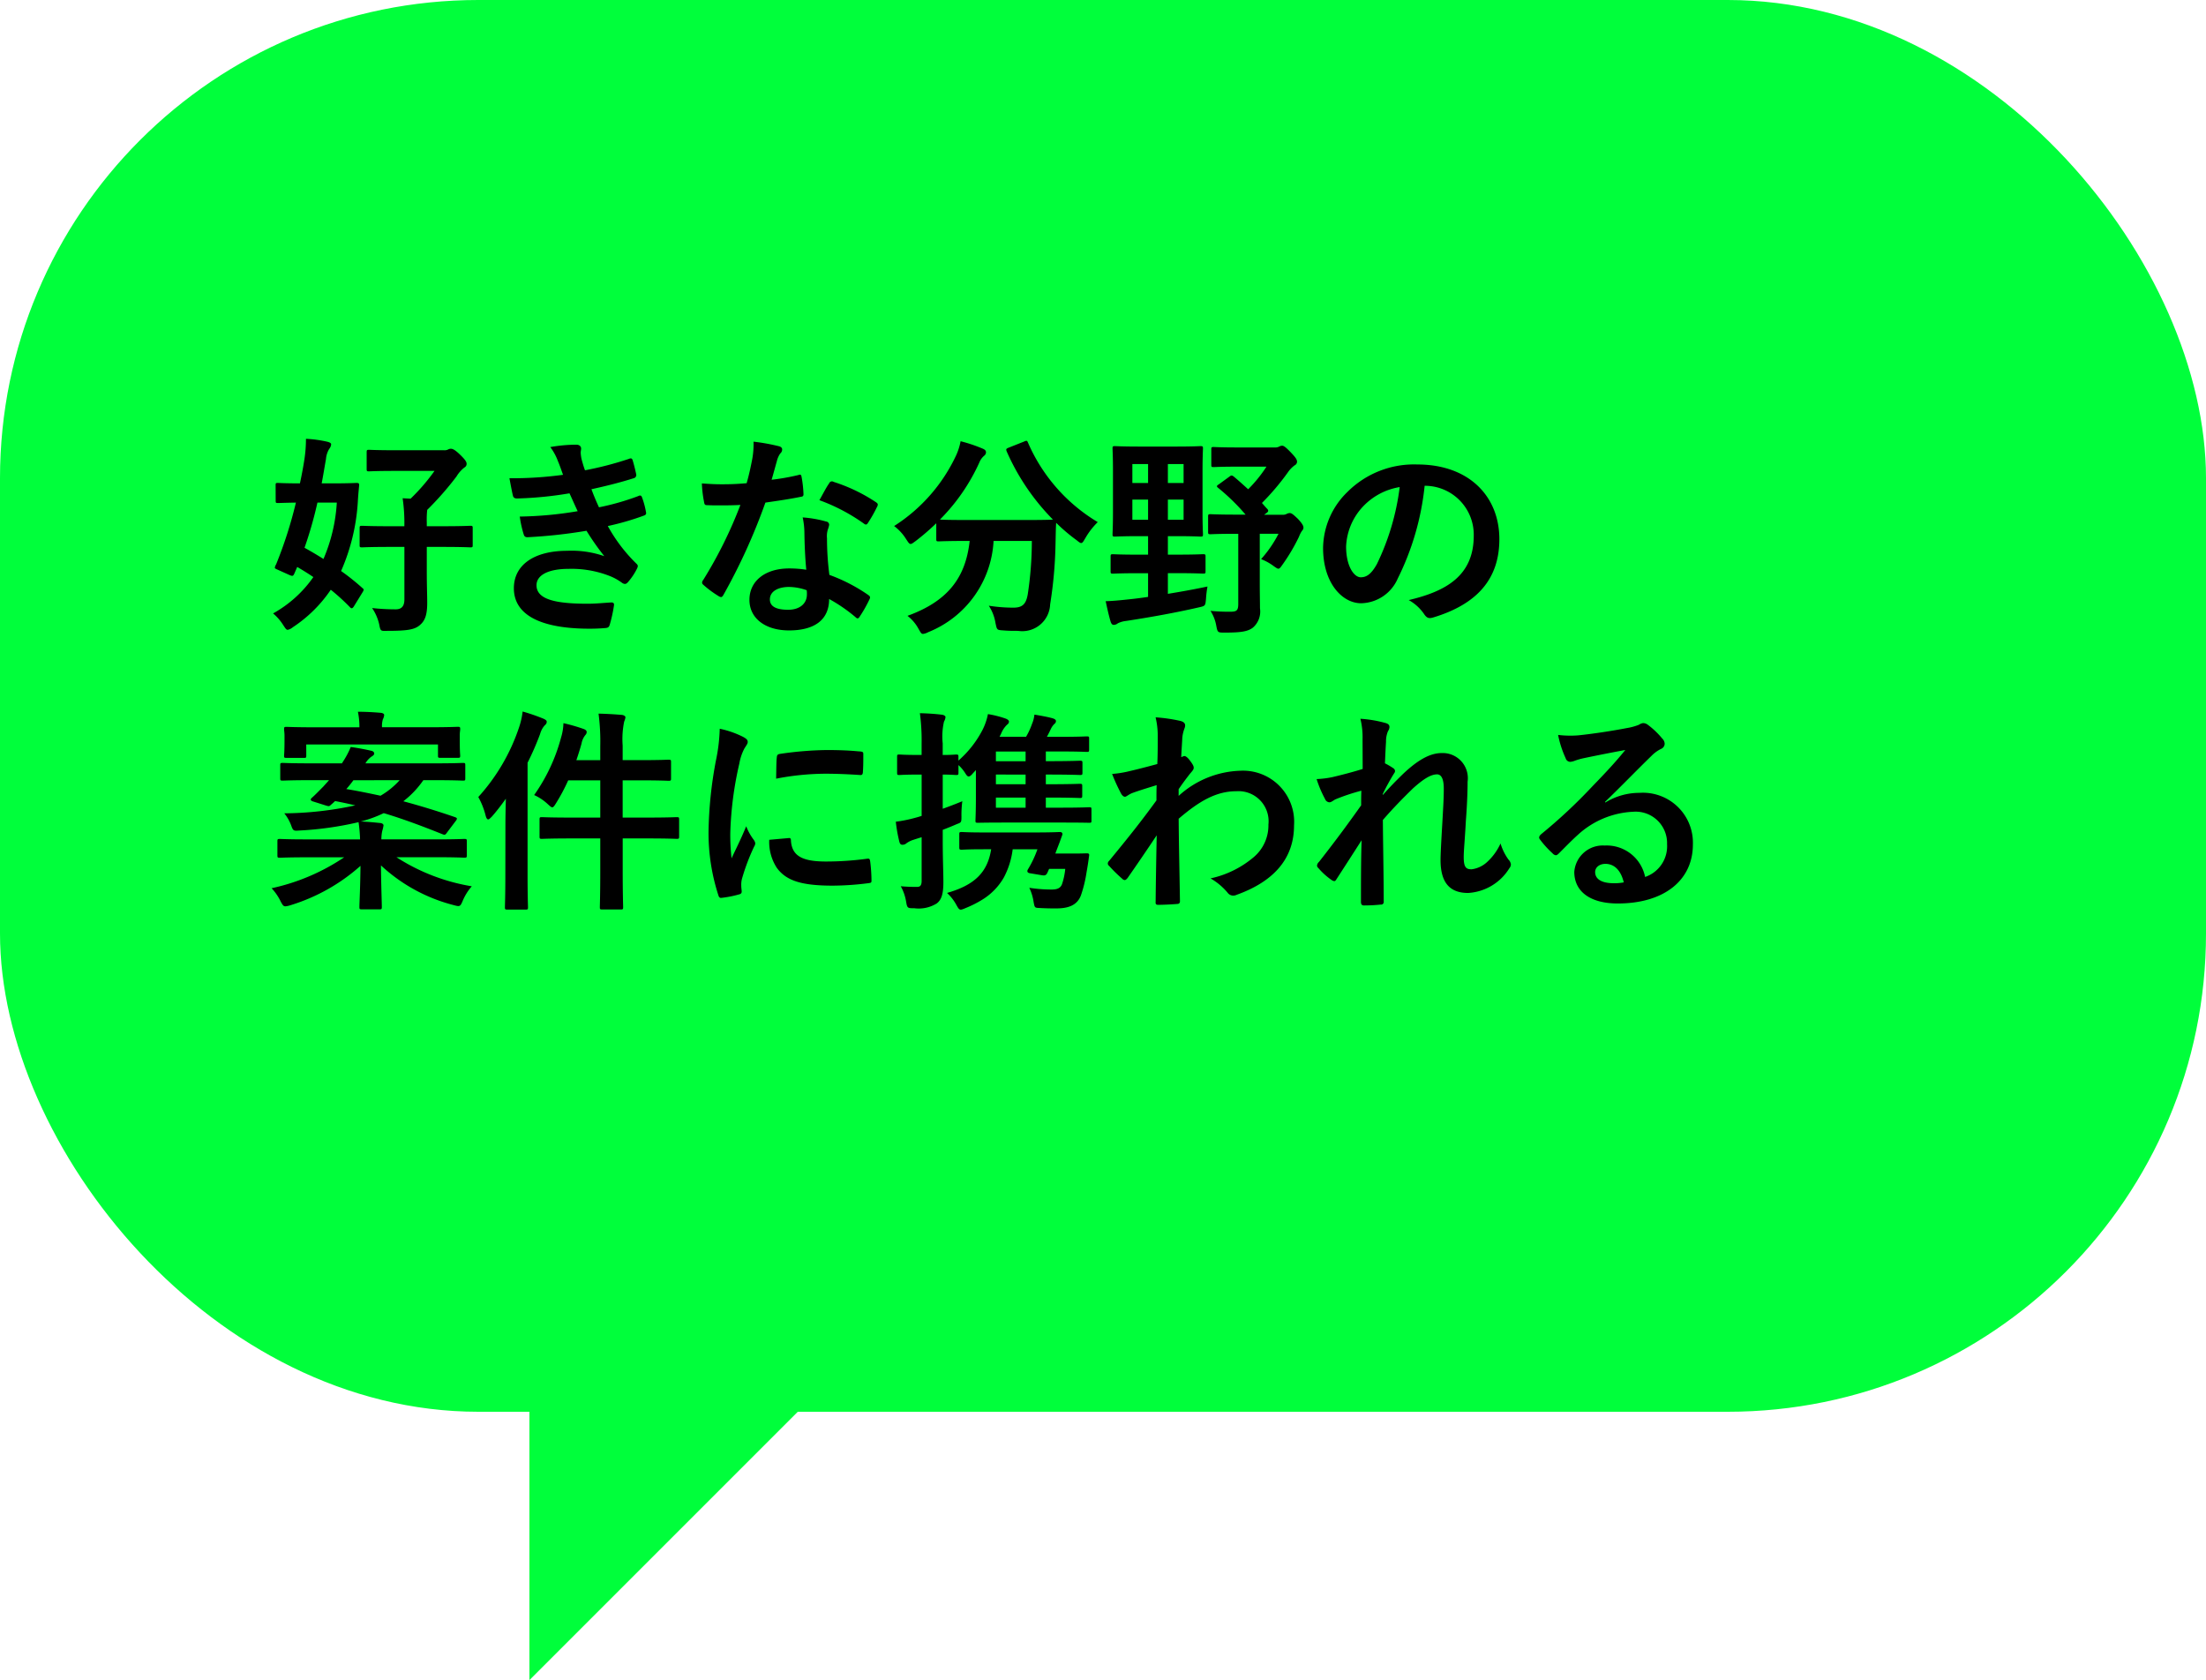
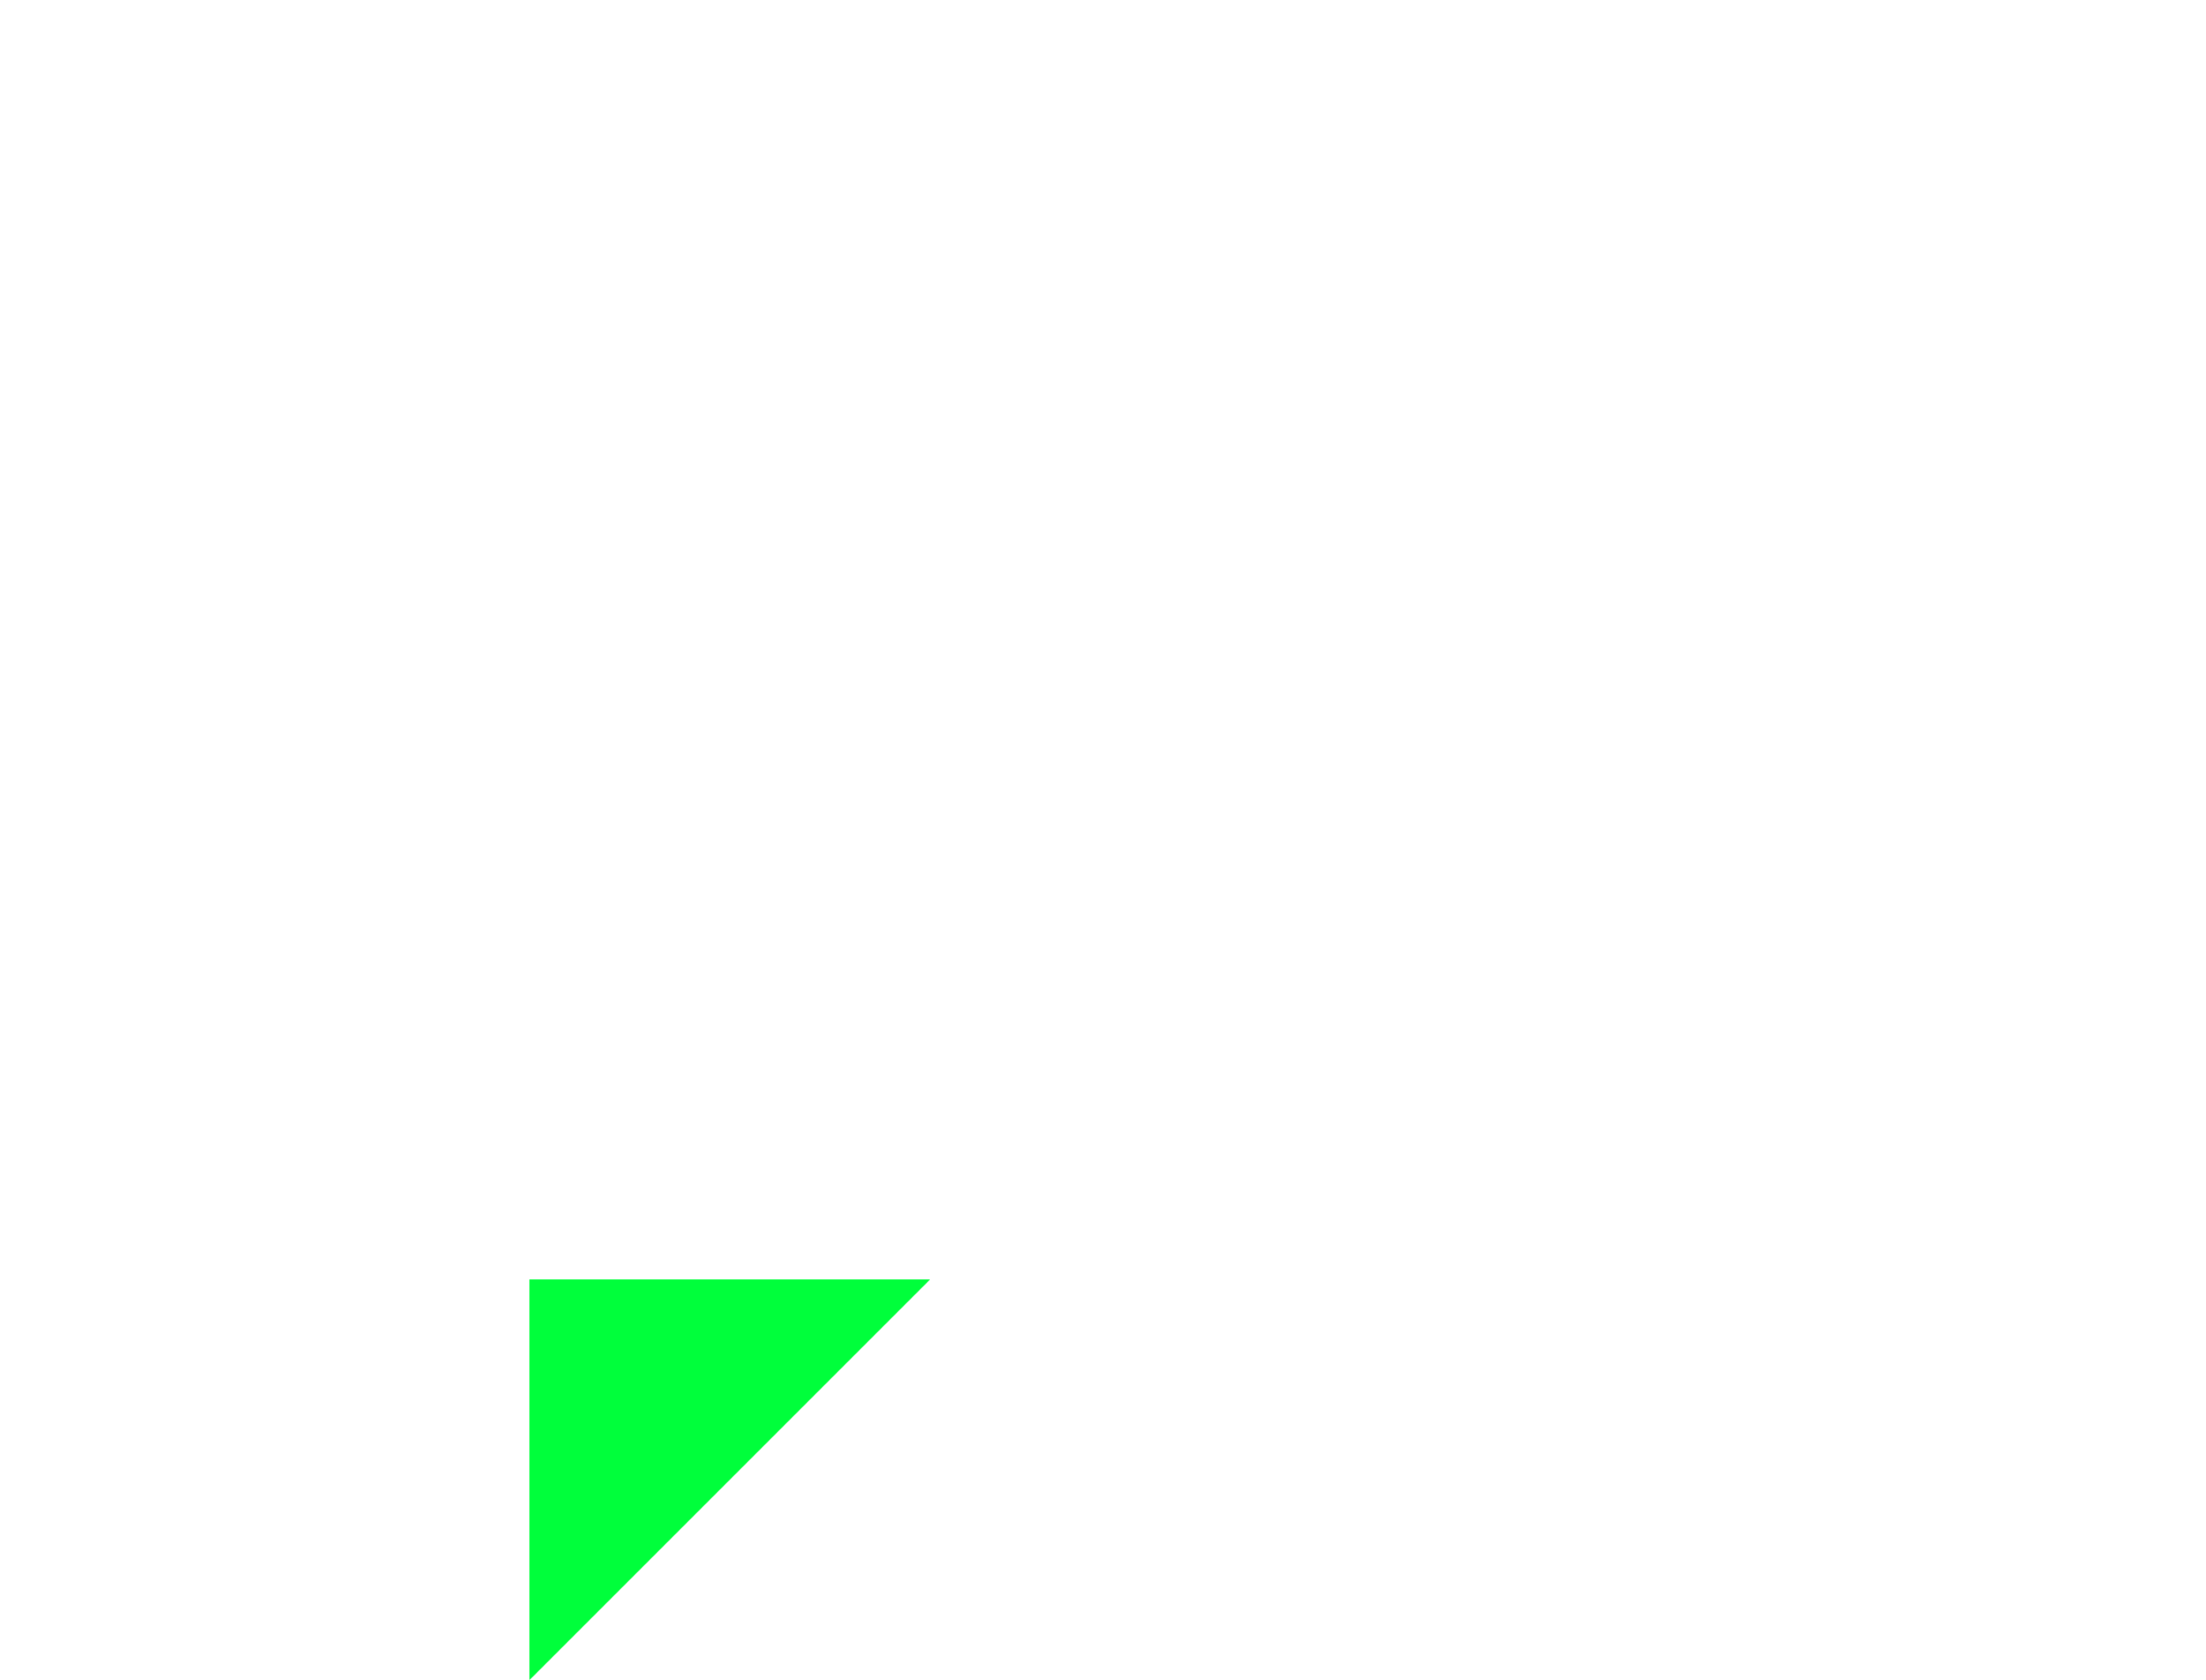
<svg xmlns="http://www.w3.org/2000/svg" width="184.477" height="140.506" viewBox="0 0 184.477 140.506">
  <g id="sp-img8-pop3" transform="translate(32.238 192.075)">
    <path id="Path_111910" data-name="Path 111910" d="M492.728,190.52v-33.51h33.51Z" transform="translate(-480.693 -242.088)" fill="#00ff3b" />
-     <rect id="Rectangle_45361" data-name="Rectangle 45361" width="184.477" height="118.065" rx="40" transform="translate(-32.238 -192.075)" fill="#00ff3b" />
-     <path id="Path_122468" data-name="Path 122468" d="M.918-9.792c0,.18.018.2.18.2.09,0,.486-.018,1.512-.036A35.632,35.632,0,0,1,.954-4.464a.782.782,0,0,0-.108.27c0,.09.09.108.288.2l.918.414c.288.126.324.108.432-.126l.234-.54c.432.252.9.54,1.35.846A10.036,10.036,0,0,1,.7-.36a4.11,4.11,0,0,1,.846.972c.18.27.252.4.378.4A1.008,1.008,0,0,0,2.358.792,11.415,11.415,0,0,0,5.526-2.34a17.473,17.473,0,0,1,1.6,1.458c.072.072.108.09.144.09.054,0,.108-.036.18-.144l.72-1.17c.126-.2.144-.27.018-.36a19.109,19.109,0,0,0-1.8-1.44,16.922,16.922,0,0,0,1.4-5.8c.018-.342.054-.81.108-1.332.018-.2-.036-.234-.216-.234-.108,0-.594.036-2.016.036h-.9c.126-.648.234-1.332.36-2.034a1.914,1.914,0,0,1,.27-.846.718.718,0,0,0,.162-.378c0-.108-.108-.162-.288-.216a10.053,10.053,0,0,0-1.818-.252,11.408,11.408,0,0,1-.126,1.692c-.108.7-.234,1.368-.378,2.034-1.3,0-1.746-.036-1.854-.036-.162,0-.18.018-.18.2ZM6.03-9.63A13.971,13.971,0,0,1,4.914-4.914c-.54-.342-1.062-.648-1.584-.936A33.609,33.609,0,0,0,4.41-9.63Zm5.652,3.708V-1.53c0,.558-.234.828-.72.828A17.758,17.758,0,0,1,8.982-.81,4.049,4.049,0,0,1,9.576.558c.108.558.108.558.666.54,1.71,0,2.286-.108,2.718-.468s.63-.828.63-1.89c0-.648-.036-1.386-.036-2.7V-5.922h1.3c1.674,0,2.232.036,2.34.036.18,0,.2-.018.2-.18V-7.488c0-.18-.018-.2-.2-.2-.108,0-.666.036-2.34.036h-1.3v-.324a7.312,7.312,0,0,1,.036-1.044,26.053,26.053,0,0,0,2.448-2.79,2.712,2.712,0,0,1,.666-.756.334.334,0,0,0,.18-.306c0-.162-.108-.342-.576-.792-.432-.414-.612-.468-.756-.468a.511.511,0,0,0-.234.072.651.651,0,0,1-.324.054H10.926c-1.566,0-2.088-.036-2.2-.036-.18,0-.2.018-.2.216v1.368c0,.2.018.216.2.216.108,0,.63-.036,2.2-.036H14.2a16.556,16.556,0,0,1-2,2.322l-.666-.036a14.215,14.215,0,0,1,.144,2.34H10.476c-1.656,0-2.232-.036-2.322-.036-.2,0-.216.018-.216.2v1.422c0,.162.018.18.216.18.09,0,.666-.036,2.322-.036Zm13.266-6.03a31.738,31.738,0,0,1-4.482.288c.108.576.234,1.242.288,1.44.036.18.144.252.36.252a31.171,31.171,0,0,0,4.374-.432c.234.5.5,1.116.684,1.494a31.389,31.389,0,0,1-4.842.45,9.081,9.081,0,0,0,.324,1.476c.054.18.126.252.324.252a42.522,42.522,0,0,0,4.932-.54A20.932,20.932,0,0,0,28.4-5.148a8.336,8.336,0,0,0-3.1-.45c-2.808,0-4.464,1.206-4.464,3.132,0,2.214,2.2,3.384,6.336,3.384q.675,0,1.3-.054c.252-.018.324-.09.378-.27a11.7,11.7,0,0,0,.36-1.638c.018-.144-.036-.234-.216-.234-.648.036-1.314.108-1.98.108-2.754,0-4.284-.378-4.284-1.548,0-.846.99-1.368,2.682-1.368A8.764,8.764,0,0,1,28.8-3.51a4.532,4.532,0,0,1,1.062.576.479.479,0,0,0,.252.108c.108,0,.18-.054.288-.18a5.22,5.22,0,0,0,.738-1.116c.09-.2.09-.27-.09-.432a13.422,13.422,0,0,1-2.358-3.114,22.154,22.154,0,0,0,3.042-.882c.18-.072.18-.162.144-.324a6.826,6.826,0,0,0-.324-1.188c-.054-.162-.144-.2-.324-.108a21.14,21.14,0,0,1-3.276.936c-.234-.5-.468-1.062-.63-1.512,1.224-.27,2.322-.54,3.528-.918a.275.275,0,0,0,.216-.324c-.072-.36-.2-.864-.306-1.206-.054-.144-.144-.162-.306-.09a28.073,28.073,0,0,1-3.672.954c-.108-.306-.162-.468-.288-.936a3.2,3.2,0,0,1-.072-.54c0-.108.036-.234.036-.342,0-.18-.144-.324-.4-.324a12.729,12.729,0,0,0-2.178.2,4.565,4.565,0,0,1,.63,1.152C24.7-12.672,24.8-12.366,24.948-11.952Zm20.34,7.938a9.277,9.277,0,0,0-1.422-.108c-2.034,0-3.33,1.062-3.33,2.628,0,1.548,1.332,2.556,3.312,2.556C45.9,1.062,47.2.234,47.2-1.566a13.388,13.388,0,0,1,2.2,1.512c.072.072.126.108.18.108s.108-.036.162-.126a11.076,11.076,0,0,0,.828-1.458c.09-.18.072-.252-.108-.378a14.114,14.114,0,0,0-3.24-1.674,23.507,23.507,0,0,1-.2-3.06,1.87,1.87,0,0,1,.072-.738,2.256,2.256,0,0,0,.108-.378.277.277,0,0,0-.252-.288,9.73,9.73,0,0,0-1.962-.342,6.322,6.322,0,0,1,.144,1.278C45.144-6.264,45.18-5.166,45.288-4.014Zm.036,1.71a2.073,2.073,0,0,1,.018.36c0,.756-.594,1.278-1.566,1.278-1.026,0-1.53-.288-1.53-.864,0-.684.7-1.044,1.6-1.044A4.587,4.587,0,0,1,45.324-2.3ZM42.39-11.538c.162-.54.306-1.1.432-1.53a1.979,1.979,0,0,1,.288-.666.443.443,0,0,0,.162-.342c0-.126-.108-.234-.288-.27a16.646,16.646,0,0,0-2.106-.378,6.966,6.966,0,0,1-.108,1.458c-.126.648-.252,1.26-.468,2.016-.828.072-1.368.09-2.07.09-.522,0-.936-.018-1.674-.072a9.4,9.4,0,0,0,.18,1.53c.036.234.072.288.252.288.45.018.594.018.99.018.558,0,1.116,0,1.8-.036A36.313,36.313,0,0,1,36.666-3.15a.344.344,0,0,0-.09.216c0,.072.036.126.126.2a8.545,8.545,0,0,0,1.242.918.5.5,0,0,0,.216.09c.072,0,.126-.054.2-.18a49.737,49.737,0,0,0,3.51-7.722c1.116-.162,2-.288,2.97-.486.144-.018.216-.054.216-.216a9.767,9.767,0,0,0-.162-1.458c-.036-.2-.108-.2-.27-.144A19.345,19.345,0,0,1,42.39-11.538Zm4,1.71a15.556,15.556,0,0,1,3.726,1.962.251.251,0,0,0,.162.072c.054,0,.108-.036.162-.126a10.948,10.948,0,0,0,.756-1.332.429.429,0,0,0,.072-.216c0-.072-.054-.126-.162-.2a14.044,14.044,0,0,0-3.528-1.692.251.251,0,0,0-.378.126C46.962-10.908,46.692-10.368,46.386-9.828ZM62.208-14.22c-.2.09-.234.108-.162.306a18.958,18.958,0,0,0,3.87,5.706c-.18.018-.774.036-2.34.036H58.734c-1.386,0-2.016-.018-2.268-.036a16.243,16.243,0,0,0,3.294-4.77,1.443,1.443,0,0,1,.414-.576.37.37,0,0,0,.144-.27c0-.126-.054-.216-.252-.306a12.629,12.629,0,0,0-1.872-.63,5.091,5.091,0,0,1-.36,1.152,14.054,14.054,0,0,1-5.2,5.94,4.036,4.036,0,0,1,1.008,1.1c.18.27.252.4.378.4.09,0,.2-.09.4-.234A19.615,19.615,0,0,0,56.16-7.9v1.314c0,.18.018.2.2.2.108,0,.684-.036,2.376-.036h.216c-.342,3.168-1.926,5.076-5.2,6.264a3.4,3.4,0,0,1,.918,1.08c.18.306.234.432.378.432a1.183,1.183,0,0,0,.432-.144,8.706,8.706,0,0,0,5.472-7.632h3.2a29.709,29.709,0,0,1-.342,4.464c-.144.828-.45,1.116-1.206,1.116a13.413,13.413,0,0,1-2.052-.162A3.7,3.7,0,0,1,61.11.432c.126.594.108.594.666.63.432.036.774.036,1.224.036a2.331,2.331,0,0,0,2.682-2.214,35.929,35.929,0,0,0,.45-5.04c.018-.63.018-1.26.054-1.782A14.892,14.892,0,0,0,67.9-6.48c.18.144.288.234.378.234.108,0,.18-.126.342-.4a6.162,6.162,0,0,1,1.044-1.35,14.413,14.413,0,0,1-5.832-6.642c-.072-.18-.108-.2-.342-.09Zm13.32,8.946V-6.822h.63c1.476,0,1.98.036,2.088.036.2,0,.216-.018.216-.2,0-.108-.036-.63-.036-1.854v-3.456c0-1.206.036-1.746.036-1.854,0-.18-.018-.2-.216-.2-.108,0-.612.036-2.088.036H73.206c-1.476,0-1.98-.036-2.106-.036-.18,0-.2.018-.2.2,0,.108.036.648.036,1.854v3.456c0,1.224-.036,1.728-.036,1.854,0,.18.018.2.2.2.126,0,.63-.036,2.106-.036h.666v1.548H73.08c-1.512,0-2.034-.036-2.142-.036-.18,0-.2.018-.2.2v1.224c0,.18.018.2.2.2.108,0,.63-.036,2.142-.036h.792v1.98c-.594.09-1.17.162-1.71.216-.666.072-1.224.126-1.836.144.108.5.252,1.17.414,1.71.054.162.126.27.252.27a.538.538,0,0,0,.342-.126,1.96,1.96,0,0,1,.684-.2c2.124-.324,4.194-.7,6.084-1.134.558-.126.558-.126.612-.7A8.729,8.729,0,0,1,78.84-2.61c-1.1.234-2.214.432-3.312.612V-3.726h.792c1.53,0,2.034.036,2.142.036.2,0,.216-.018.216-.2V-5.112c0-.18-.018-.2-.216-.2-.108,0-.612.036-2.142.036ZM76.842-8.19H75.528V-9.882h1.314Zm-4.284,0V-9.882h1.314V-8.19Zm4.284-4.662v1.584H75.528v-1.584Zm-4.284,1.584v-1.584h1.314v1.584Zm7.236.108c-.2.126-.216.18-.054.306a17.614,17.614,0,0,1,2.286,2.232h-.774c-1.548,0-2.052-.036-2.16-.036-.18,0-.2.018-.2.216v1.26c0,.18.018.2.2.2.108,0,.612-.036,2.16-.036h.162v5.85c0,.558-.126.666-.666.666a15.815,15.815,0,0,1-1.656-.072,3.412,3.412,0,0,1,.486,1.26c.108.558.126.558.7.558,1.368,0,1.926-.09,2.358-.414a1.781,1.781,0,0,0,.594-1.62c0-.5-.018-1.278-.018-2.106V-7.02H84.78A9.935,9.935,0,0,1,83.322-4.9,4.406,4.406,0,0,1,84.4-4.3c.18.126.288.2.36.2.108,0,.18-.09.342-.324a15.717,15.717,0,0,0,1.386-2.34,2.45,2.45,0,0,1,.252-.5.409.409,0,0,0,.126-.252c0-.144-.054-.306-.45-.738-.45-.432-.558-.5-.72-.5a.685.685,0,0,0-.27.09.7.7,0,0,1-.324.054h-1.53l.2-.144c.18-.126.18-.216.072-.342-.162-.162-.306-.342-.45-.5a20.517,20.517,0,0,0,2.178-2.574,2.417,2.417,0,0,1,.558-.576.349.349,0,0,0,.2-.288c0-.18-.09-.342-.522-.792s-.594-.558-.72-.558a.492.492,0,0,0-.252.072.768.768,0,0,1-.414.072H81.36c-1.44,0-1.89-.036-2-.036-.18,0-.2.018-.2.2v1.278c0,.18.018.2.2.2.108,0,.558-.036,2-.036h2.412a11.323,11.323,0,0,1-1.53,1.89c-.4-.36-.792-.72-1.206-1.062-.144-.108-.2-.126-.378.018Zm17.28.126a4.089,4.089,0,0,1,4.032,4.176c0,3.4-2.394,4.662-5.436,5.382A3.818,3.818,0,0,1,96.93-.342c.234.36.4.432.774.324,3.654-1.1,5.544-3.2,5.544-6.552,0-3.582-2.538-6.246-6.858-6.246a7.877,7.877,0,0,0-5.85,2.3,6.632,6.632,0,0,0-2.034,4.68c0,2.934,1.6,4.626,3.186,4.626a3.419,3.419,0,0,0,3.06-2.07A22.539,22.539,0,0,0,97-11.034Zm-2.16.108a20.566,20.566,0,0,1-1.908,6.444c-.486.864-.882,1.1-1.35,1.1-.558,0-1.224-.918-1.224-2.574a5.183,5.183,0,0,1,1.4-3.33A5.421,5.421,0,0,1,94.914-10.926ZM14.274,13.586c1.638,0,2.2.036,2.3.036.18,0,.2-.018.2-.18v-1.1c0-.18-.018-.2-.2-.2-.108,0-.666.036-2.3.036H8.424a1.753,1.753,0,0,1,.5-.558c.126-.072.234-.162.234-.252,0-.126-.09-.2-.216-.234-.54-.126-1.1-.234-1.746-.324a7.208,7.208,0,0,1-.648,1.224l-.09.144H3.816c-1.638,0-2.2-.036-2.3-.036-.2,0-.216.018-.216.2v1.1c0,.162.018.18.216.18.108,0,.666-.036,2.3-.036H5.382l-.486.54c-.306.306-.648.666-.954.936-.126.108-.144.234.108.306l1.026.324c.288.09.324.09.45-.036.108-.09.234-.2.36-.324.576.108,1.152.234,1.692.36a28.854,28.854,0,0,1-5.94.666,3.593,3.593,0,0,1,.594,1.062c.144.4.2.414.648.378a27.93,27.93,0,0,0,4.968-.7,12.01,12.01,0,0,1,.126,1.44H3.546c-1.6,0-2.16-.036-2.268-.036-.2,0-.216.018-.216.2v1.17c0,.18.018.2.216.2.108,0,.666-.036,2.268-.036h3.1A17.467,17.467,0,0,1,.576,22.622a4.4,4.4,0,0,1,.756,1.1c.162.306.234.414.4.414a1.926,1.926,0,0,0,.414-.09A15.7,15.7,0,0,0,8.01,20.75c-.018,1.854-.09,3.078-.09,3.438,0,.18.018.2.2.2H9.594c.18,0,.2-.018.2-.2,0-.36-.054-1.656-.072-3.474a14.043,14.043,0,0,0,6.048,3.312c.54.144.576.162.792-.36a4.443,4.443,0,0,1,.756-1.206,16.583,16.583,0,0,1-6.3-2.43h3.4c1.6,0,2.16.036,2.268.036.2,0,.216-.018.216-.2V18.7c0-.18-.018-.2-.216-.2-.108,0-.666.036-2.268.036H9.756a3.363,3.363,0,0,1,.072-.7,3,3,0,0,0,.108-.468c0-.09-.09-.18-.27-.2-.558-.054-1.062-.108-1.638-.126a10.137,10.137,0,0,0,1.926-.7c1.674.5,3.294,1.116,4.914,1.764.18.072.234.072.378-.144l.72-.954a.428.428,0,0,0,.108-.2c0-.054-.054-.09-.144-.126-1.512-.522-2.934-.954-4.338-1.332a7.833,7.833,0,0,0,1.674-1.764Zm-2.988,0a6.658,6.658,0,0,1-1.6,1.3c-.936-.2-1.89-.4-2.862-.558a8.832,8.832,0,0,0,.594-.738ZM3.474,10.6H14.49v.936c0,.162.018.18.2.18h1.458c.18,0,.2-.018.2-.18,0-.108-.036-.252-.036-1.368V9.824c0-.234.036-.4.036-.5,0-.18-.018-.2-.2-.2-.126,0-.738.036-2.43.036H9.81a1.919,1.919,0,0,1,.072-.666.919.919,0,0,0,.108-.36c0-.09-.108-.162-.27-.18-.63-.054-1.278-.09-1.926-.09a6.089,6.089,0,0,1,.126,1.3H4.266c-1.71,0-2.322-.036-2.43-.036-.2,0-.216.018-.216.2,0,.108.036.27.036.558v.288c0,1.116-.036,1.242-.036,1.368,0,.162.018.18.216.18h1.44c.18,0,.2-.018.2-.18Zm24.588,1.314h-2c.162-.468.306-.936.432-1.386a1.55,1.55,0,0,1,.324-.72.365.365,0,0,0,.108-.252c0-.108-.09-.2-.306-.27a15.035,15.035,0,0,0-1.638-.468,4.568,4.568,0,0,1-.2,1.206,14.96,14.96,0,0,1-2.25,4.806,4.134,4.134,0,0,1,1.116.738c.2.18.306.288.4.288s.18-.126.324-.36A15.891,15.891,0,0,0,25.38,13.6h2.682v3.114H25.65c-1.764,0-2.358-.036-2.466-.036-.18,0-.2.018-.2.2v1.4c0,.2.018.216.2.216.108,0,.7-.036,2.466-.036h2.412v2.628c0,2.016-.036,3.006-.036,3.114,0,.18.018.2.2.2h1.548c.18,0,.2-.018.2-.2,0-.09-.036-1.116-.036-3.132v-2.61h2.052c1.764,0,2.358.036,2.466.036.18,0,.2-.018.2-.216v-1.4c0-.18-.018-.2-.2-.2-.108,0-.7.036-2.466.036H29.934V13.6h1.53c1.638,0,2.2.036,2.3.036.2,0,.216-.018.216-.2V12.074c0-.18-.018-.2-.216-.2-.108,0-.666.036-2.3.036h-1.53V10.688a7.238,7.238,0,0,1,.126-2,1.372,1.372,0,0,0,.108-.36c0-.09-.126-.18-.288-.2-.63-.054-1.278-.09-1.962-.108a17.888,17.888,0,0,1,.144,2.718Zm-7.938,9.54c0,1.782-.036,2.646-.036,2.754,0,.18.018.2.2.2h1.53c.18,0,.2-.018.2-.2,0-.09-.036-.972-.036-2.754V12.128a23.486,23.486,0,0,0,1.044-2.394,1.827,1.827,0,0,1,.378-.72c.144-.126.18-.2.18-.324,0-.09-.09-.162-.288-.252a16.085,16.085,0,0,0-1.728-.594,6.318,6.318,0,0,1-.306,1.35,16.361,16.361,0,0,1-3.4,5.8,6.432,6.432,0,0,1,.612,1.548q.081.324.216.324c.072,0,.162-.09.306-.234.414-.468.792-.972,1.17-1.494-.018.774-.036,1.548-.036,2.2ZM38.052,9.284a14.522,14.522,0,0,1-.324,2.682,34.362,34.362,0,0,0-.612,5.9,16.874,16.874,0,0,0,.828,5.364c.036.126.108.216.234.2a8.934,8.934,0,0,0,1.476-.288c.162-.036.234-.108.234-.234,0-.144-.036-.288-.036-.5a2.044,2.044,0,0,1,.054-.558,17.6,17.6,0,0,1,1.026-2.718.5.5,0,0,0,.09-.288.717.717,0,0,0-.126-.27,4.673,4.673,0,0,1-.63-1.134c-.522,1.26-.846,1.854-1.224,2.682a17.358,17.358,0,0,1-.108-2.106A29.166,29.166,0,0,1,39.69,12.2a4.252,4.252,0,0,1,.432-1.278c.234-.36.27-.414.27-.54,0-.162-.108-.27-.414-.432A7.966,7.966,0,0,0,38.052,9.284Zm4.14,9.288a3.966,3.966,0,0,0,.63,2.34c.774,1.062,2.016,1.494,4.68,1.494a24.168,24.168,0,0,0,2.934-.2c.306-.036.306-.054.306-.27a13.336,13.336,0,0,0-.108-1.548c-.036-.234-.072-.252-.252-.234a25.8,25.8,0,0,1-3.438.234c-1.962,0-2.826-.45-2.934-1.692,0-.2-.036-.288-.18-.27Zm.576-5.112a22.006,22.006,0,0,1,4.086-.414c.918,0,1.854.036,2.934.108.162.018.216-.054.234-.216.036-.5.036-.99.036-1.53,0-.18-.036-.216-.414-.234-.756-.072-1.584-.108-2.664-.108a28.739,28.739,0,0,0-3.906.324c-.18.036-.234.09-.252.306C42.786,12,42.786,12.452,42.768,13.46Zm15.246-1.818c0-.18-.018-.2-.2-.2-.108,0-.378.036-1.116.036v-.972a5.523,5.523,0,0,1,.108-1.818.94.94,0,0,0,.126-.378c0-.09-.126-.18-.306-.2-.594-.072-1.17-.108-1.836-.126a17.2,17.2,0,0,1,.144,2.556v.936H54.63c-1.116,0-1.458-.036-1.566-.036-.162,0-.18.018-.18.2v1.314c0,.18.018.2.18.2.108,0,.45-.036,1.566-.036h.306v3.456c-.18.054-.342.108-.486.144a11.537,11.537,0,0,1-1.674.342,12.277,12.277,0,0,0,.306,1.71c.054.162.126.216.234.216a.471.471,0,0,0,.306-.09,1.947,1.947,0,0,1,.63-.324c.216-.072.45-.144.684-.216V22.01c0,.4-.144.5-.378.5a13.606,13.606,0,0,1-1.368-.054,3.973,3.973,0,0,1,.45,1.3c.09.54.126.54.684.54a2.857,2.857,0,0,0,1.872-.4c.4-.306.558-.792.558-1.782,0-.9-.054-1.872-.054-3.6v-.774c.414-.162.828-.324,1.188-.486.36-.126.378-.144.378-.63a8.6,8.6,0,0,1,.072-1.278c-.522.216-1.08.432-1.638.63V13.118c.738,0,1.008.036,1.116.036.18,0,.2-.018.2-.2v-.63a3.28,3.28,0,0,1,.594.72c.18.288.288.306.522.072.108-.126.234-.252.342-.378v2.25c0,1.26-.036,1.854-.036,1.98,0,.162.018.18.2.18.126,0,.7-.018,2.394-.018H66.6c1.674,0,2.25.018,2.358.018.162,0,.18-.018.18-.18v-.918c0-.18-.018-.2-.18-.2-.108,0-.684.036-2.358.036H65.322v-.846h.126c1.926,0,2.61.036,2.718.036.18,0,.2-.018.2-.2V14.09c0-.18-.018-.2-.2-.2-.108,0-.792.036-2.718.036h-.126v-.81h.162c1.908,0,2.592.036,2.7.036.18,0,.2-.018.2-.2v-.792c0-.18-.018-.2-.2-.2-.108,0-.792.036-2.7.036h-.162v-.81h1.314c1.494,0,2,.036,2.106.036.18,0,.2-.018.2-.2v-.918c0-.162-.018-.18-.2-.18-.108,0-.612.036-2.106.036H65.412c.126-.234.234-.45.342-.684a1.482,1.482,0,0,1,.288-.4.283.283,0,0,0,.126-.234c0-.108-.108-.18-.288-.234-.378-.108-.972-.216-1.512-.306a2.685,2.685,0,0,1-.2.774,5.951,5.951,0,0,1-.5,1.08H61.452l.126-.252a2.157,2.157,0,0,1,.5-.756.332.332,0,0,0,.162-.252c0-.108-.108-.2-.306-.27A8.537,8.537,0,0,0,60.48,8.06a4.972,4.972,0,0,1-.468,1.35,8.717,8.717,0,0,1-2,2.538ZM63.63,12H61.146v-.81H63.63Zm0,1.116v.81H61.146v-.81Zm0,1.926v.846H61.146v-.846Zm-2.88,4.32c-.306,1.962-1.422,3.006-3.69,3.654a3.855,3.855,0,0,1,.774.99c.27.486.288.486.792.27a9.094,9.094,0,0,0,1.386-.7,5.22,5.22,0,0,0,1.8-1.854,6.8,6.8,0,0,0,.738-2.358h2.07a8.8,8.8,0,0,1-.792,1.674c-.108.18-.036.288.126.324l1.08.18c.234.036.324-.036.4-.18.054-.108.108-.234.162-.36h1.35a5.748,5.748,0,0,1-.27,1.278c-.126.324-.378.45-.864.45a12.032,12.032,0,0,1-1.872-.144,4.229,4.229,0,0,1,.36,1.188c.09.468.09.486.468.5.594.036,1.044.036,1.422.036.972,0,1.746-.234,2.07-1.1a10.79,10.79,0,0,0,.468-1.926c.072-.4.144-.846.216-1.4.018-.126-.036-.18-.18-.18s-.414.018-1.116.018h-1.53c.108-.306.234-.612.342-.9.072-.2.144-.4.234-.648.054-.144-.018-.252-.2-.252-.108,0-.63.036-2.124.036H60.1c-1.278,0-1.692-.036-1.8-.036-.2,0-.216.018-.216.2v1.062c0,.2.018.216.216.216.108,0,.522-.036,1.8-.036Zm15.678-5.022c.432-.63.7-.972.954-1.3.27-.306.306-.378.306-.5s-.072-.27-.288-.558c-.162-.234-.36-.414-.486-.414a.334.334,0,0,0-.126.036c-.054.018-.09.036-.144.054.036-.774.072-1.188.09-1.62a3.059,3.059,0,0,1,.18-.774c.126-.324.054-.522-.324-.63A13.685,13.685,0,0,0,74.5,8.33a6.528,6.528,0,0,1,.18,1.566c0,.774,0,1.566-.036,2.34-1.386.378-2.088.54-2.556.648a8.754,8.754,0,0,1-1.224.18,15.307,15.307,0,0,0,.72,1.584c.108.216.234.324.36.324.108,0,.288-.18.594-.306.684-.252,1.53-.5,2.052-.666-.018.342-.018.828-.018,1.278-1.35,1.854-2.376,3.132-3.96,5.058a.311.311,0,0,0-.108.216.249.249,0,0,0,.108.2,12.493,12.493,0,0,0,1.1,1.08.313.313,0,0,0,.2.108c.09,0,.162-.072.252-.18.666-.954,1.566-2.268,2.43-3.564-.036,1.836-.072,3.726-.09,5.562-.018.18.036.252.2.252.594,0,1.4-.054,1.6-.072.144,0,.234-.072.234-.216-.036-2.43-.09-4.608-.108-6.912,1.764-1.512,3.168-2.3,4.824-2.3a2.518,2.518,0,0,1,2.682,2.79,3.476,3.476,0,0,1-1.224,2.718,8.292,8.292,0,0,1-3.618,1.782,5.3,5.3,0,0,1,1.422,1.188.59.59,0,0,0,.468.252.686.686,0,0,0,.306-.072c3.1-1.116,4.788-3.024,4.788-5.8a4.276,4.276,0,0,0-4.482-4.572A8.011,8.011,0,0,0,76.428,14.9Zm15.39-1.692c-.918.288-1.926.54-2.538.684a8.19,8.19,0,0,1-1.314.162,9.5,9.5,0,0,0,.7,1.656.435.435,0,0,0,.36.288c.18,0,.36-.18.522-.252a16.87,16.87,0,0,1,2.16-.72c-.018.432-.018.774-.018,1.224-1.1,1.548-2.034,2.826-3.528,4.734a.469.469,0,0,0-.162.306.277.277,0,0,0,.108.2,5.772,5.772,0,0,0,1.116,1.008.5.5,0,0,0,.216.09c.072,0,.126-.054.2-.18.666-1.026,1.386-2.142,2.088-3.24-.054,1.62-.054,3.51-.054,5.148,0,.216.072.306.252.306a13.542,13.542,0,0,0,1.4-.072.22.22,0,0,0,.252-.252c0-1.962-.054-4.554-.072-6.822.936-1.08,1.782-1.926,2.52-2.646.882-.792,1.494-1.17,2.016-1.17.36,0,.558.4.558,1.188,0,.774-.036,1.368-.126,2.952-.09,1.53-.144,2.538-.144,3.024,0,1.872.756,2.754,2.3,2.754a4.349,4.349,0,0,0,3.456-2.07.526.526,0,0,0,.126-.306.674.674,0,0,0-.2-.414,4.478,4.478,0,0,1-.666-1.35,4.724,4.724,0,0,1-1.08,1.512,2.346,2.346,0,0,1-1.332.648c-.45,0-.666-.126-.666-1.026,0-.558.09-1.368.18-3.024.126-1.656.144-2.754.144-3.276a2.1,2.1,0,0,0-2.16-2.394c-.846,0-1.836.414-3.258,1.764-.7.684-1.1,1.1-1.674,1.746v-.09c.288-.594.594-1.152.936-1.71a.379.379,0,0,0,.09-.2.313.313,0,0,0-.162-.252,5.759,5.759,0,0,0-.684-.4c.036-.828.054-1.206.09-1.8a2.184,2.184,0,0,1,.162-.882.728.728,0,0,0,.126-.342c0-.18-.09-.288-.378-.36a10.133,10.133,0,0,0-2.052-.342,6.591,6.591,0,0,1,.18,1.746ZM112.086,15.4c1.368-1.314,2.574-2.574,3.888-3.852a2.9,2.9,0,0,1,.792-.576.476.476,0,0,0,.306-.432.625.625,0,0,0-.2-.432,6.811,6.811,0,0,0-1.206-1.152.642.642,0,0,0-.414-.144.93.93,0,0,0-.342.144,4.776,4.776,0,0,1-.99.27c-1.4.27-2.988.5-4.086.612a8.675,8.675,0,0,1-1.674-.036,8.619,8.619,0,0,0,.63,1.944.409.409,0,0,0,.4.306,1.32,1.32,0,0,0,.36-.09,5.54,5.54,0,0,1,.756-.216c1.116-.234,2.394-.486,3.474-.684-.828,1.026-1.674,1.926-2.79,3.078a43.328,43.328,0,0,1-4.266,3.978c-.144.144-.2.27-.09.414a8.1,8.1,0,0,0,1.062,1.17.442.442,0,0,0,.27.162c.09,0,.18-.072.306-.2.54-.54,1.044-1.062,1.566-1.53a7.328,7.328,0,0,1,4.608-1.908,2.628,2.628,0,0,1,2.826,2.718,2.711,2.711,0,0,1-1.836,2.736,3.276,3.276,0,0,0-3.384-2.628,2.389,2.389,0,0,0-2.538,2.2c0,1.674,1.368,2.646,3.636,2.646,3.852,0,6.282-1.926,6.282-4.932a4.177,4.177,0,0,0-4.464-4.32,5.417,5.417,0,0,0-2.862.81Zm1.566,6.732a3.941,3.941,0,0,1-.828.072c-1.08,0-1.566-.378-1.566-.936,0-.378.342-.684.864-.684C112.878,20.588,113.418,21.146,113.652,22.136Z" transform="translate(-10.102 -140.415)" />
  </g>
</svg>